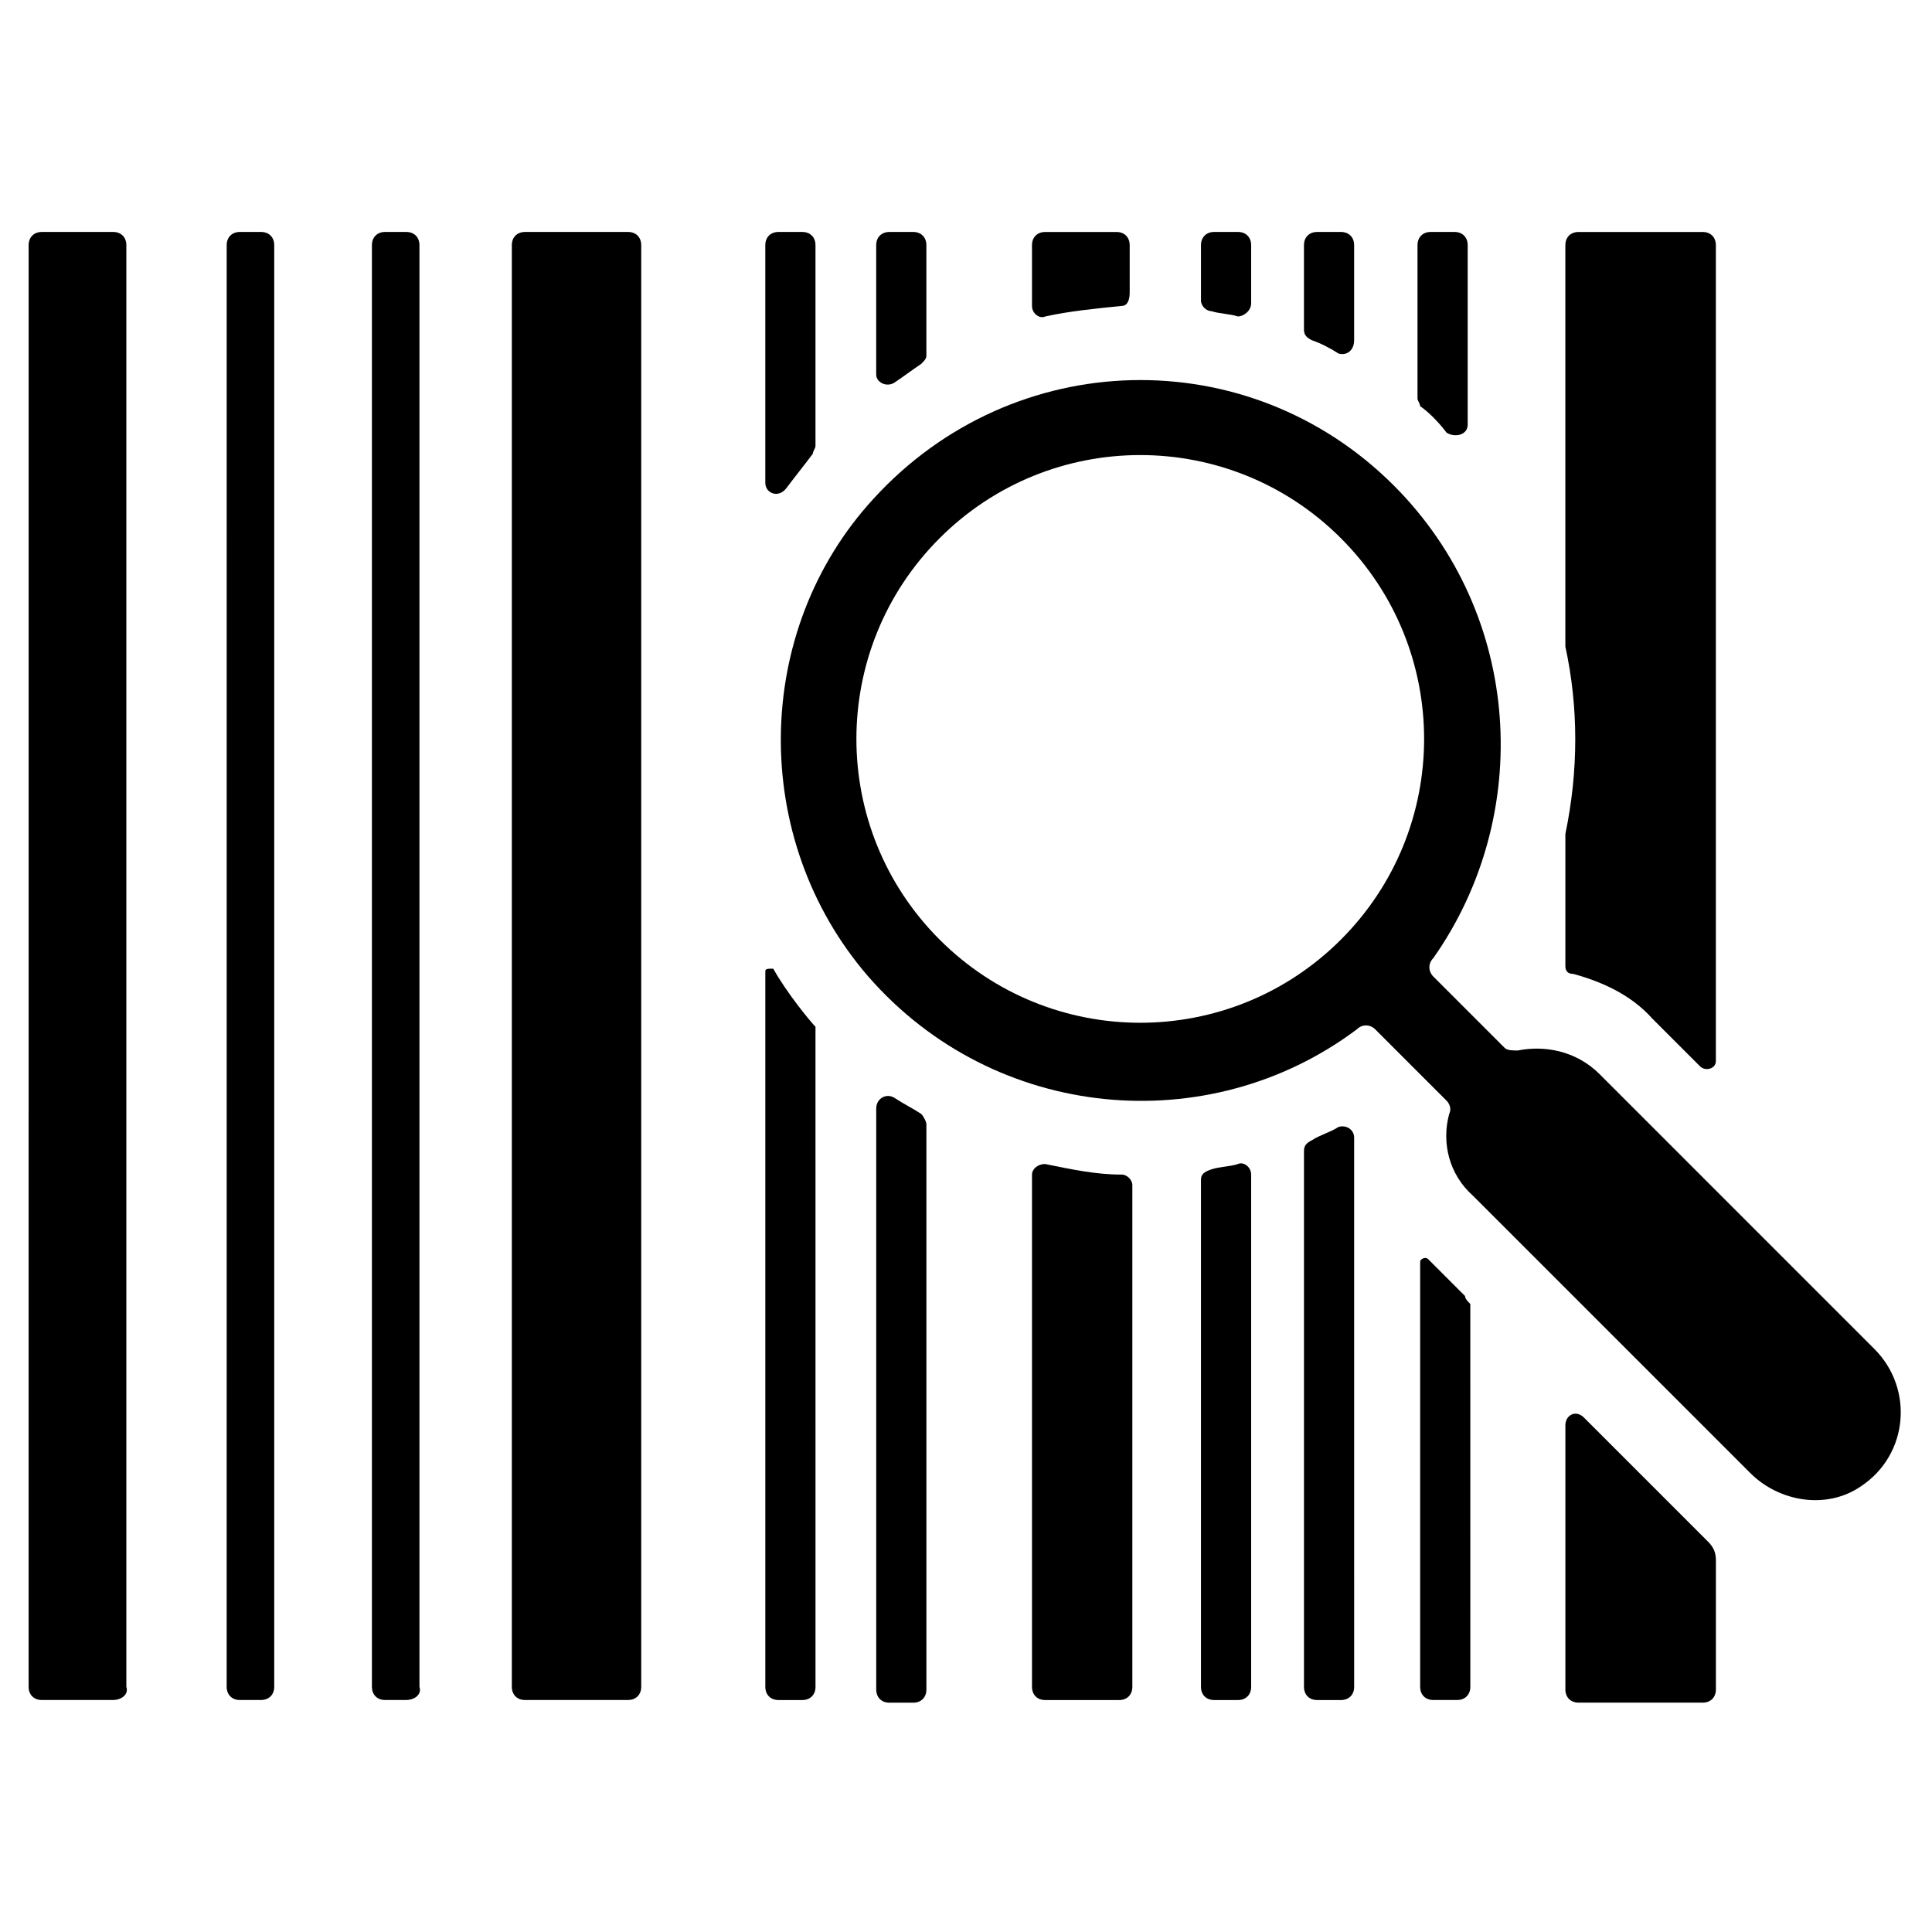
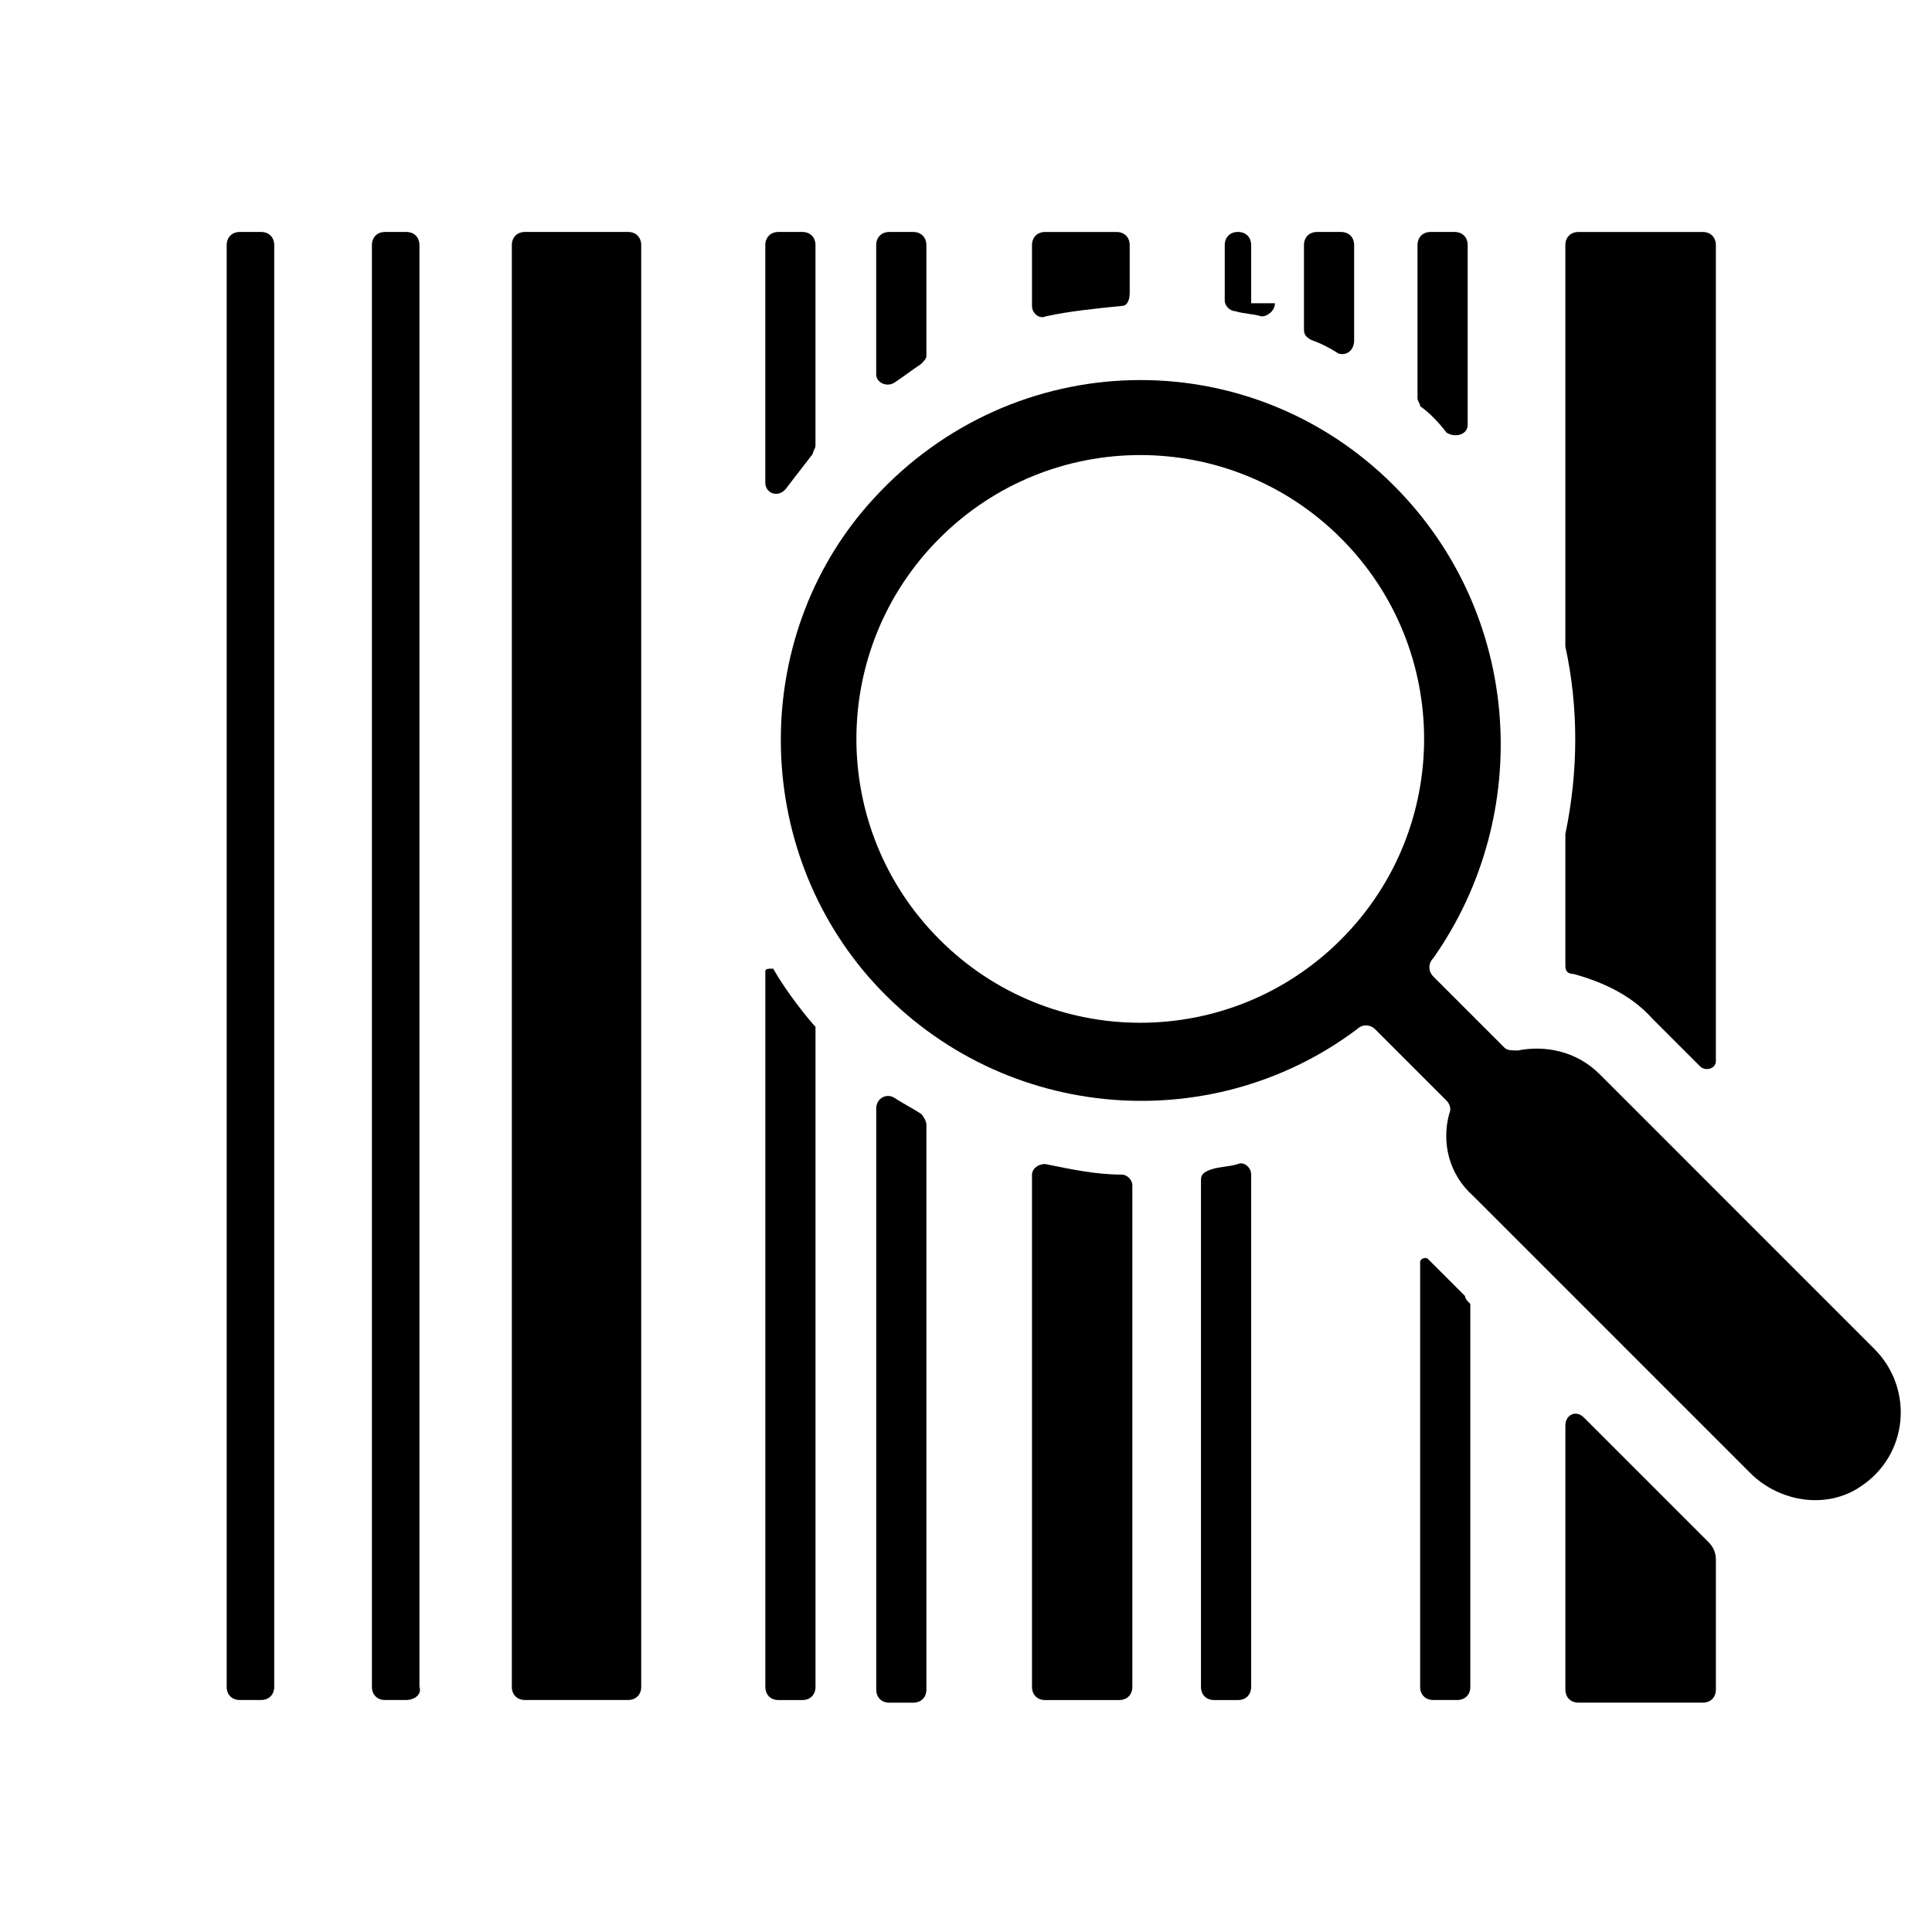
<svg xmlns="http://www.w3.org/2000/svg" fill="#000000" width="800px" height="800px" version="1.1" viewBox="144 144 512 512">
  <g>
-     <path d="m173.98 594.52h-18.895c-2.098 0-3.5-1.398-3.5-3.5l0.004-382.05c0-2.098 1.398-3.5 3.5-3.5h18.895c2.098 0 3.5 1.398 3.5 3.5v382.05c0.695 2.098-1.406 3.496-3.504 3.496z" />
    <path d="m213.17 594.52h-5.598c-2.098 0-3.5-1.398-3.5-3.5l0.004-382.05c0-2.098 1.398-3.5 3.5-3.5h5.598c2.098 0 3.5 1.398 3.5 3.5v382.05c-0.004 2.098-1.402 3.496-3.504 3.496z" />
    <path d="m251.66 594.52h-5.598c-2.098 0-3.5-1.398-3.5-3.5v-382.05c0-2.098 1.398-3.5 3.5-3.5h5.598c2.098 0 3.5 1.398 3.5 3.5v382.05c0.695 2.098-1.402 3.496-3.5 3.496z" />
    <path d="m310.43 594.52h-27.289c-2.098 0-3.5-1.398-3.5-3.5v-382.05c0-2.098 1.398-3.5 3.5-3.5h27.289c2.098 0 3.5 1.398 3.5 3.5v382.05c-0.004 2.098-1.402 3.496-3.5 3.496z" />
    <path d="m360.11 262.15v-53.18c0-2.098-1.398-3.5-3.5-3.5h-6.297c-2.098 0-3.5 1.398-3.5 3.5v62.977c0 2.801 3.5 4.199 5.598 1.398 2.098-2.801 4.898-6.297 6.996-9.098 0.004-0.699 0.703-1.398 0.703-2.098z" />
    <path d="m346.82 401.4v189.63c0 2.098 1.398 3.5 3.5 3.5h6.297c2.098 0 3.5-1.398 3.5-3.5l-0.004-174.23v-0.699c-1.398-1.398-7.695-9.098-11.195-15.395-1.398 0-2.098 0-2.098 0.699z" />
    <path d="m389.5 238.36v-29.387c0-2.098-1.398-3.5-3.5-3.5h-6.297c-2.098 0-3.5 1.398-3.5 3.5v34.285c0 2.098 2.801 3.5 4.898 2.098 2.098-1.398 4.898-3.5 6.996-4.898 0.703-0.699 1.402-1.398 1.402-2.098z" />
    <path d="m376.21 437.79v153.94c0 2.098 1.398 3.5 3.5 3.5h6.297c2.098 0 3.5-1.398 3.5-3.5v-149.74c0-0.699-0.699-2.098-1.398-2.801-2.098-1.398-4.898-2.801-6.996-4.199-2.102-1.398-4.902 0-4.902 2.801z" />
    <path d="m443.38 221.57v-12.594c0-2.098-1.398-3.5-3.5-3.5h-18.891c-2.098 0-3.5 1.398-3.5 3.5v16.094c0 2.098 2.098 3.5 3.5 2.801 6.297-1.398 13.297-2.098 20.293-2.801 1.398 0 2.098-1.402 2.098-3.5z" />
    <path d="m417.49 455.28v135.75c0 2.098 1.398 3.5 3.5 3.5h19.594c2.098 0 3.5-1.398 3.5-3.5v-132.95c0-1.398-1.398-2.801-2.801-2.801-6.996 0-13.297-1.398-20.293-2.801-2.102 0.004-3.5 1.402-3.5 2.801z" />
-     <path d="m475.57 224.36v-15.391c0-2.098-1.398-3.5-3.5-3.5h-6.297c-2.098 0-3.5 1.398-3.5 3.5v14.695c0 1.398 1.398 2.801 2.801 2.801 2.098 0.699 4.898 0.699 6.996 1.398 1.402-0.004 3.5-1.402 3.5-3.504z" />
+     <path d="m475.57 224.36v-15.391c0-2.098-1.398-3.5-3.5-3.5c-2.098 0-3.5 1.398-3.5 3.5v14.695c0 1.398 1.398 2.801 2.801 2.801 2.098 0.699 4.898 0.699 6.996 1.398 1.402-0.004 3.5-1.402 3.5-3.504z" />
    <path d="m462.27 456.68v134.35c0 2.098 1.398 3.5 3.5 3.5h6.297c2.098 0 3.5-1.398 3.5-3.5v-135.75c0-2.098-2.098-3.5-3.5-2.801-2.098 0.699-4.898 0.699-6.996 1.398-2.098 0.703-2.801 1.402-2.801 2.801z" />
    <path d="m502.86 234.16v-25.188c0-2.098-1.398-3.5-3.5-3.5h-6.297c-2.098 0-3.5 1.398-3.5 3.5v22.391c0 1.398 0.699 2.098 2.098 2.801 2.098 0.699 4.898 2.098 6.996 3.5 2.106 0.695 4.203-0.703 4.203-3.504z" />
-     <path d="m489.57 448.98v142.05c0 2.098 1.398 3.5 3.5 3.5h6.297c2.098 0 3.5-1.398 3.5-3.5l-0.004-145.55c0-2.098-2.098-3.5-4.199-2.801-2.098 1.398-4.898 2.098-6.996 3.5-1.398 0.699-2.098 1.402-2.098 2.801z" />
    <path d="m532.95 256.55v-47.582c0-2.098-1.398-3.5-3.5-3.5h-6.297c-2.098 0-3.5 1.398-3.5 3.5v40.586c0 0.699 0.699 1.398 0.699 2.098 2.098 1.398 4.898 4.199 6.996 6.996 2.102 1.398 5.602 0.699 5.602-2.098z" />
    <path d="m532.25 487.46-9.797-9.797c-0.699-0.699-2.098 0-2.098 0.699v112.66c0 2.098 1.398 3.5 3.5 3.5h6.297c2.098 0 3.5-1.398 3.5-3.5l-0.004-101.46c-0.699-0.703-1.398-1.402-1.398-2.102z" />
    <path d="m558.84 365.01v34.988c0 1.398 0.699 2.098 2.098 2.098 7.695 2.098 15.395 5.598 20.992 11.895l12.594 12.594c1.398 1.398 4.199 0.699 4.199-1.398v-216.21c0-2.098-1.398-3.5-3.5-3.5h-32.887c-2.098 0-3.5 1.398-3.5 3.5v106.36c3.5 16.094 3.5 32.887 0.004 49.68z" />
    <path d="m563.74 519.65c-2.098-2.098-4.898-0.699-4.898 2.098v69.973c0 2.098 1.398 3.5 3.5 3.5h32.887c2.098 0 3.5-1.398 3.5-3.5v-34.285c0-2.098-0.699-3.5-2.098-4.898-7.703-7.695-32.891-32.887-32.891-32.887z" />
    <path d="m513.36 272.65c-38.484-38.484-100.76-37.086-137.85 3.5-32.188 34.988-32.887 90.266-1.398 126.65 33.586 38.484 90.266 43.383 129.45 13.996 1.398-1.398 3.5-1.398 4.898 0l18.895 18.895c0.699 0.699 1.398 2.098 0.699 3.5-2.098 7.695 0 16.094 6.297 21.691l73.473 73.473c7.695 7.695 20.293 9.797 29.391 3.5 12.594-8.398 13.996-25.891 3.5-36.387l-72.777-72.781c-6.297-6.297-14.695-7.695-21.691-6.297-1.398 0-2.801 0-3.5-0.699l-18.895-18.895c-1.398-1.398-1.398-3.5 0-4.898 26.594-37.785 23.797-90.965-10.492-125.25zm-120.36 120.35c-29.391-29.391-29.391-76.973 0-106.36 29.391-29.391 76.973-29.391 106.36 0 29.391 29.391 29.391 76.973 0 106.36-29.387 29.391-76.969 29.391-106.36 0z" />
  </g>
</svg>